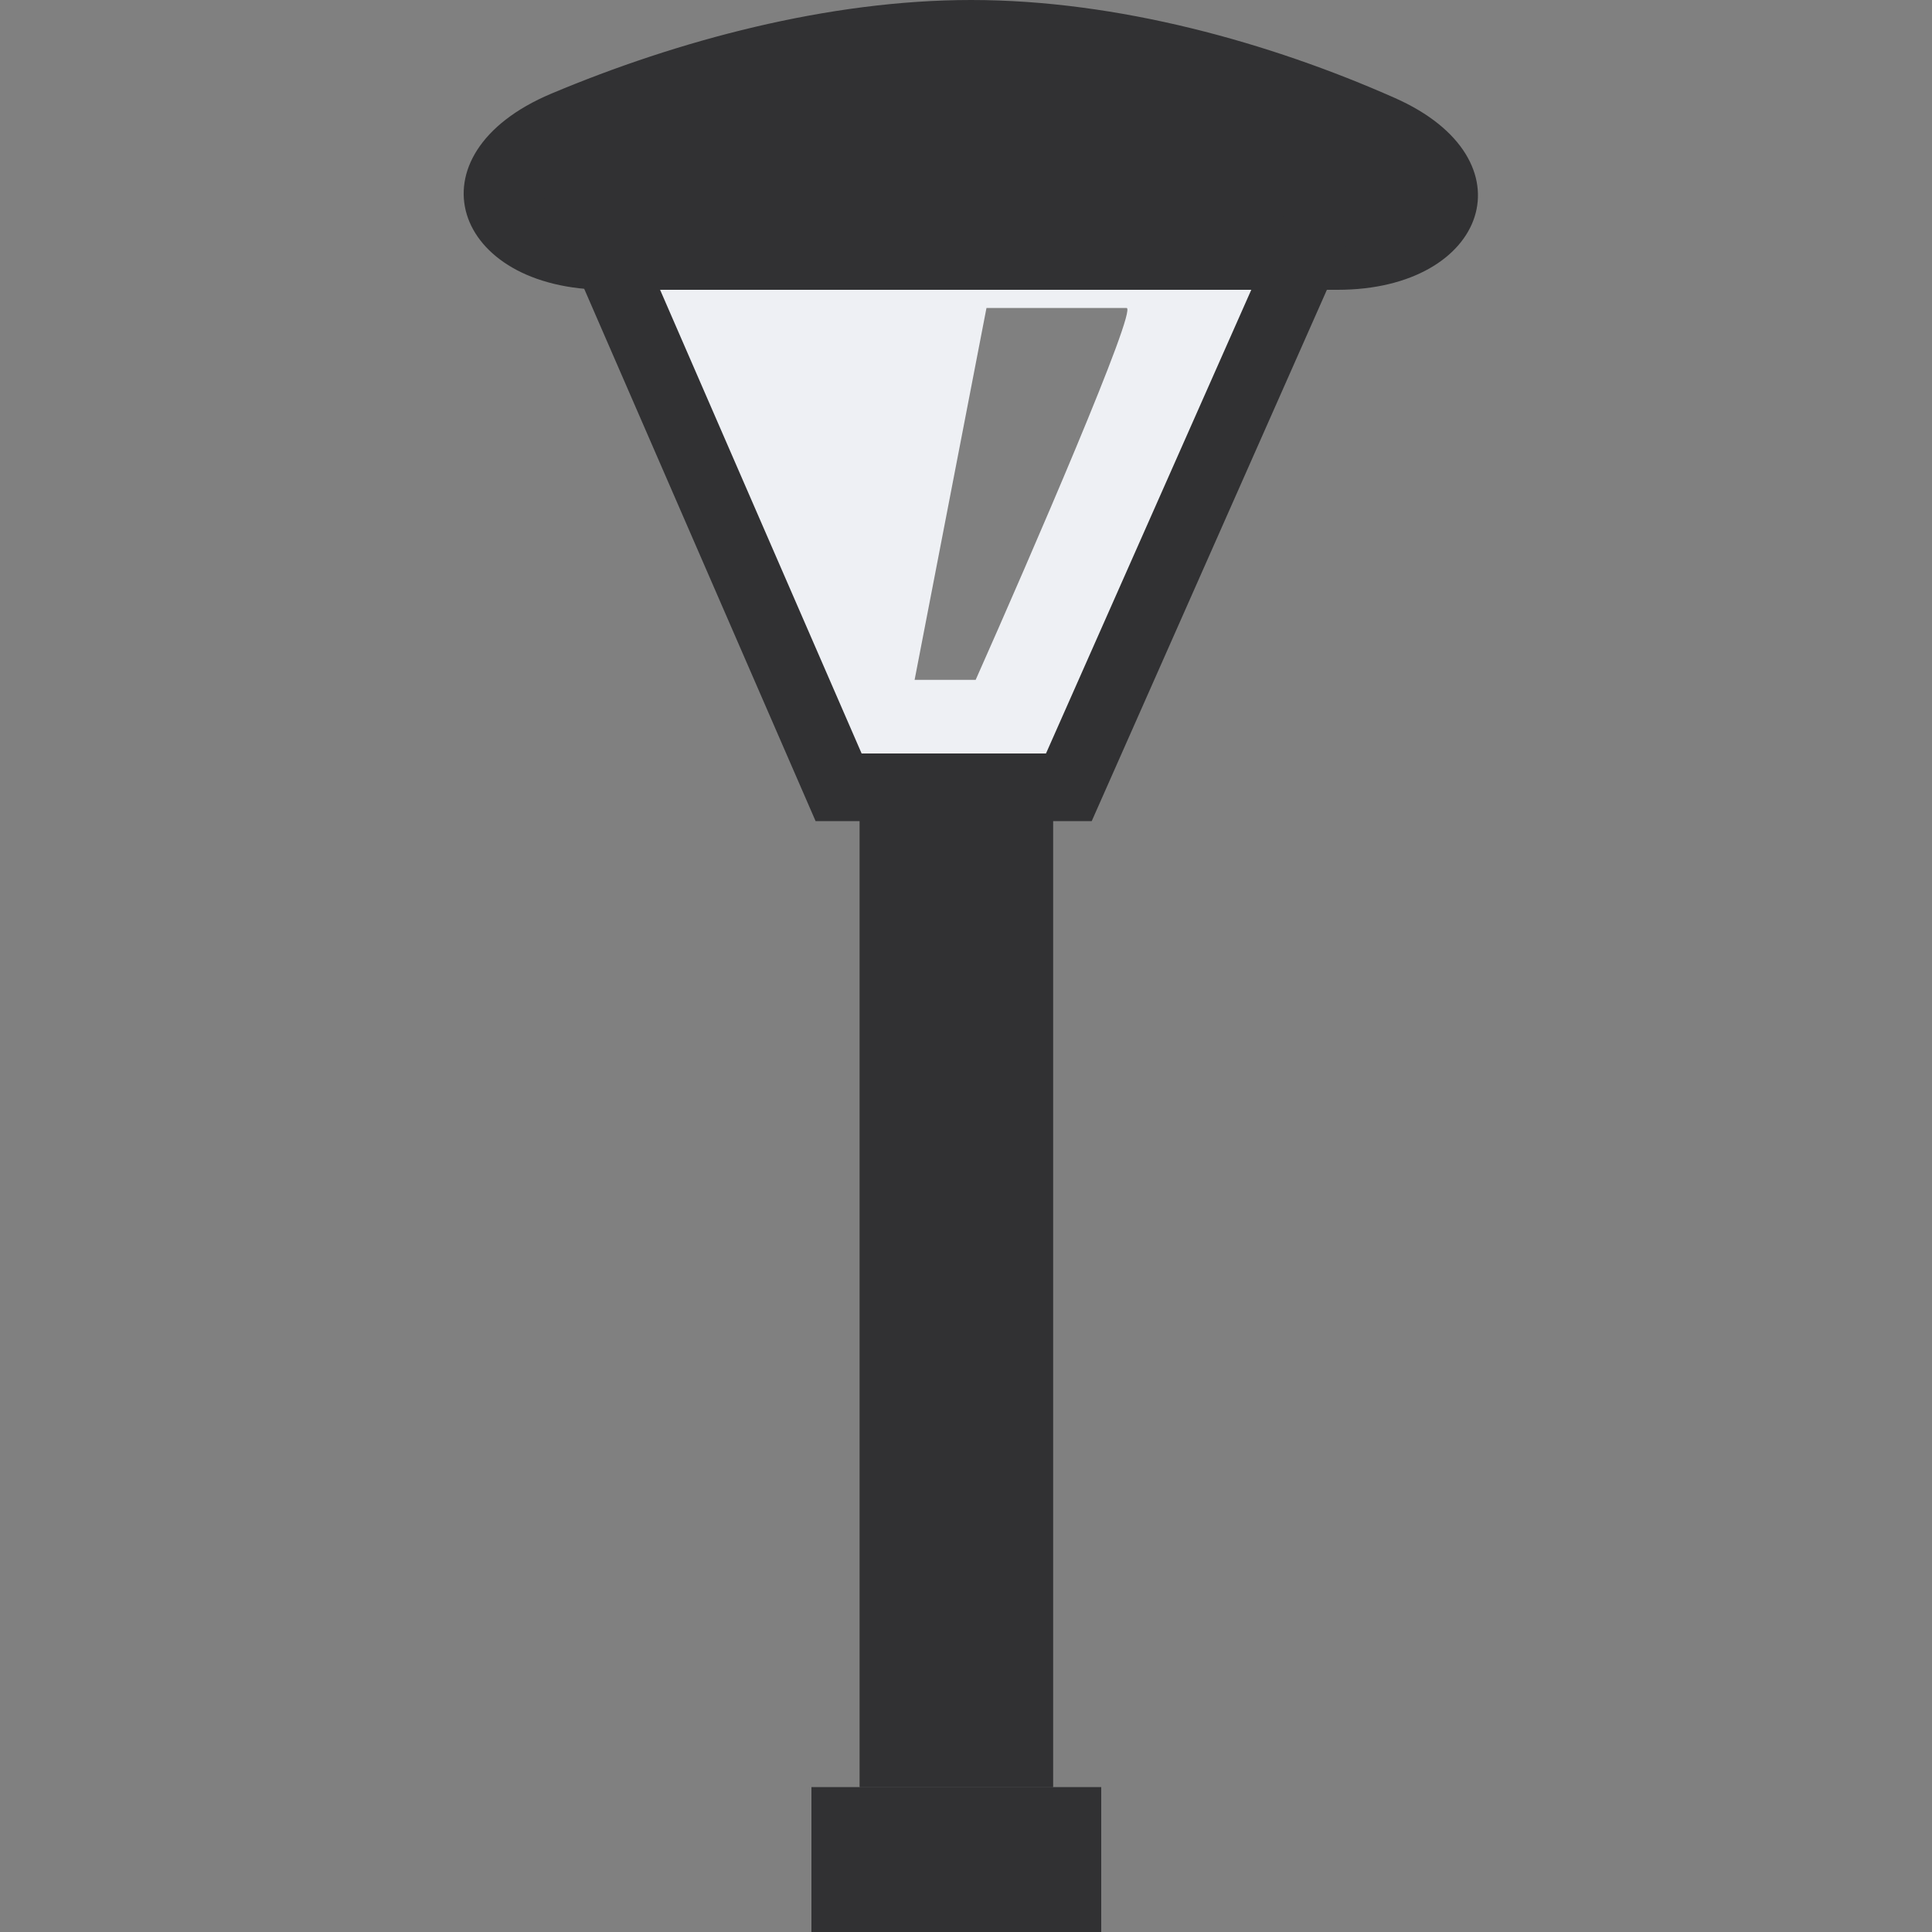
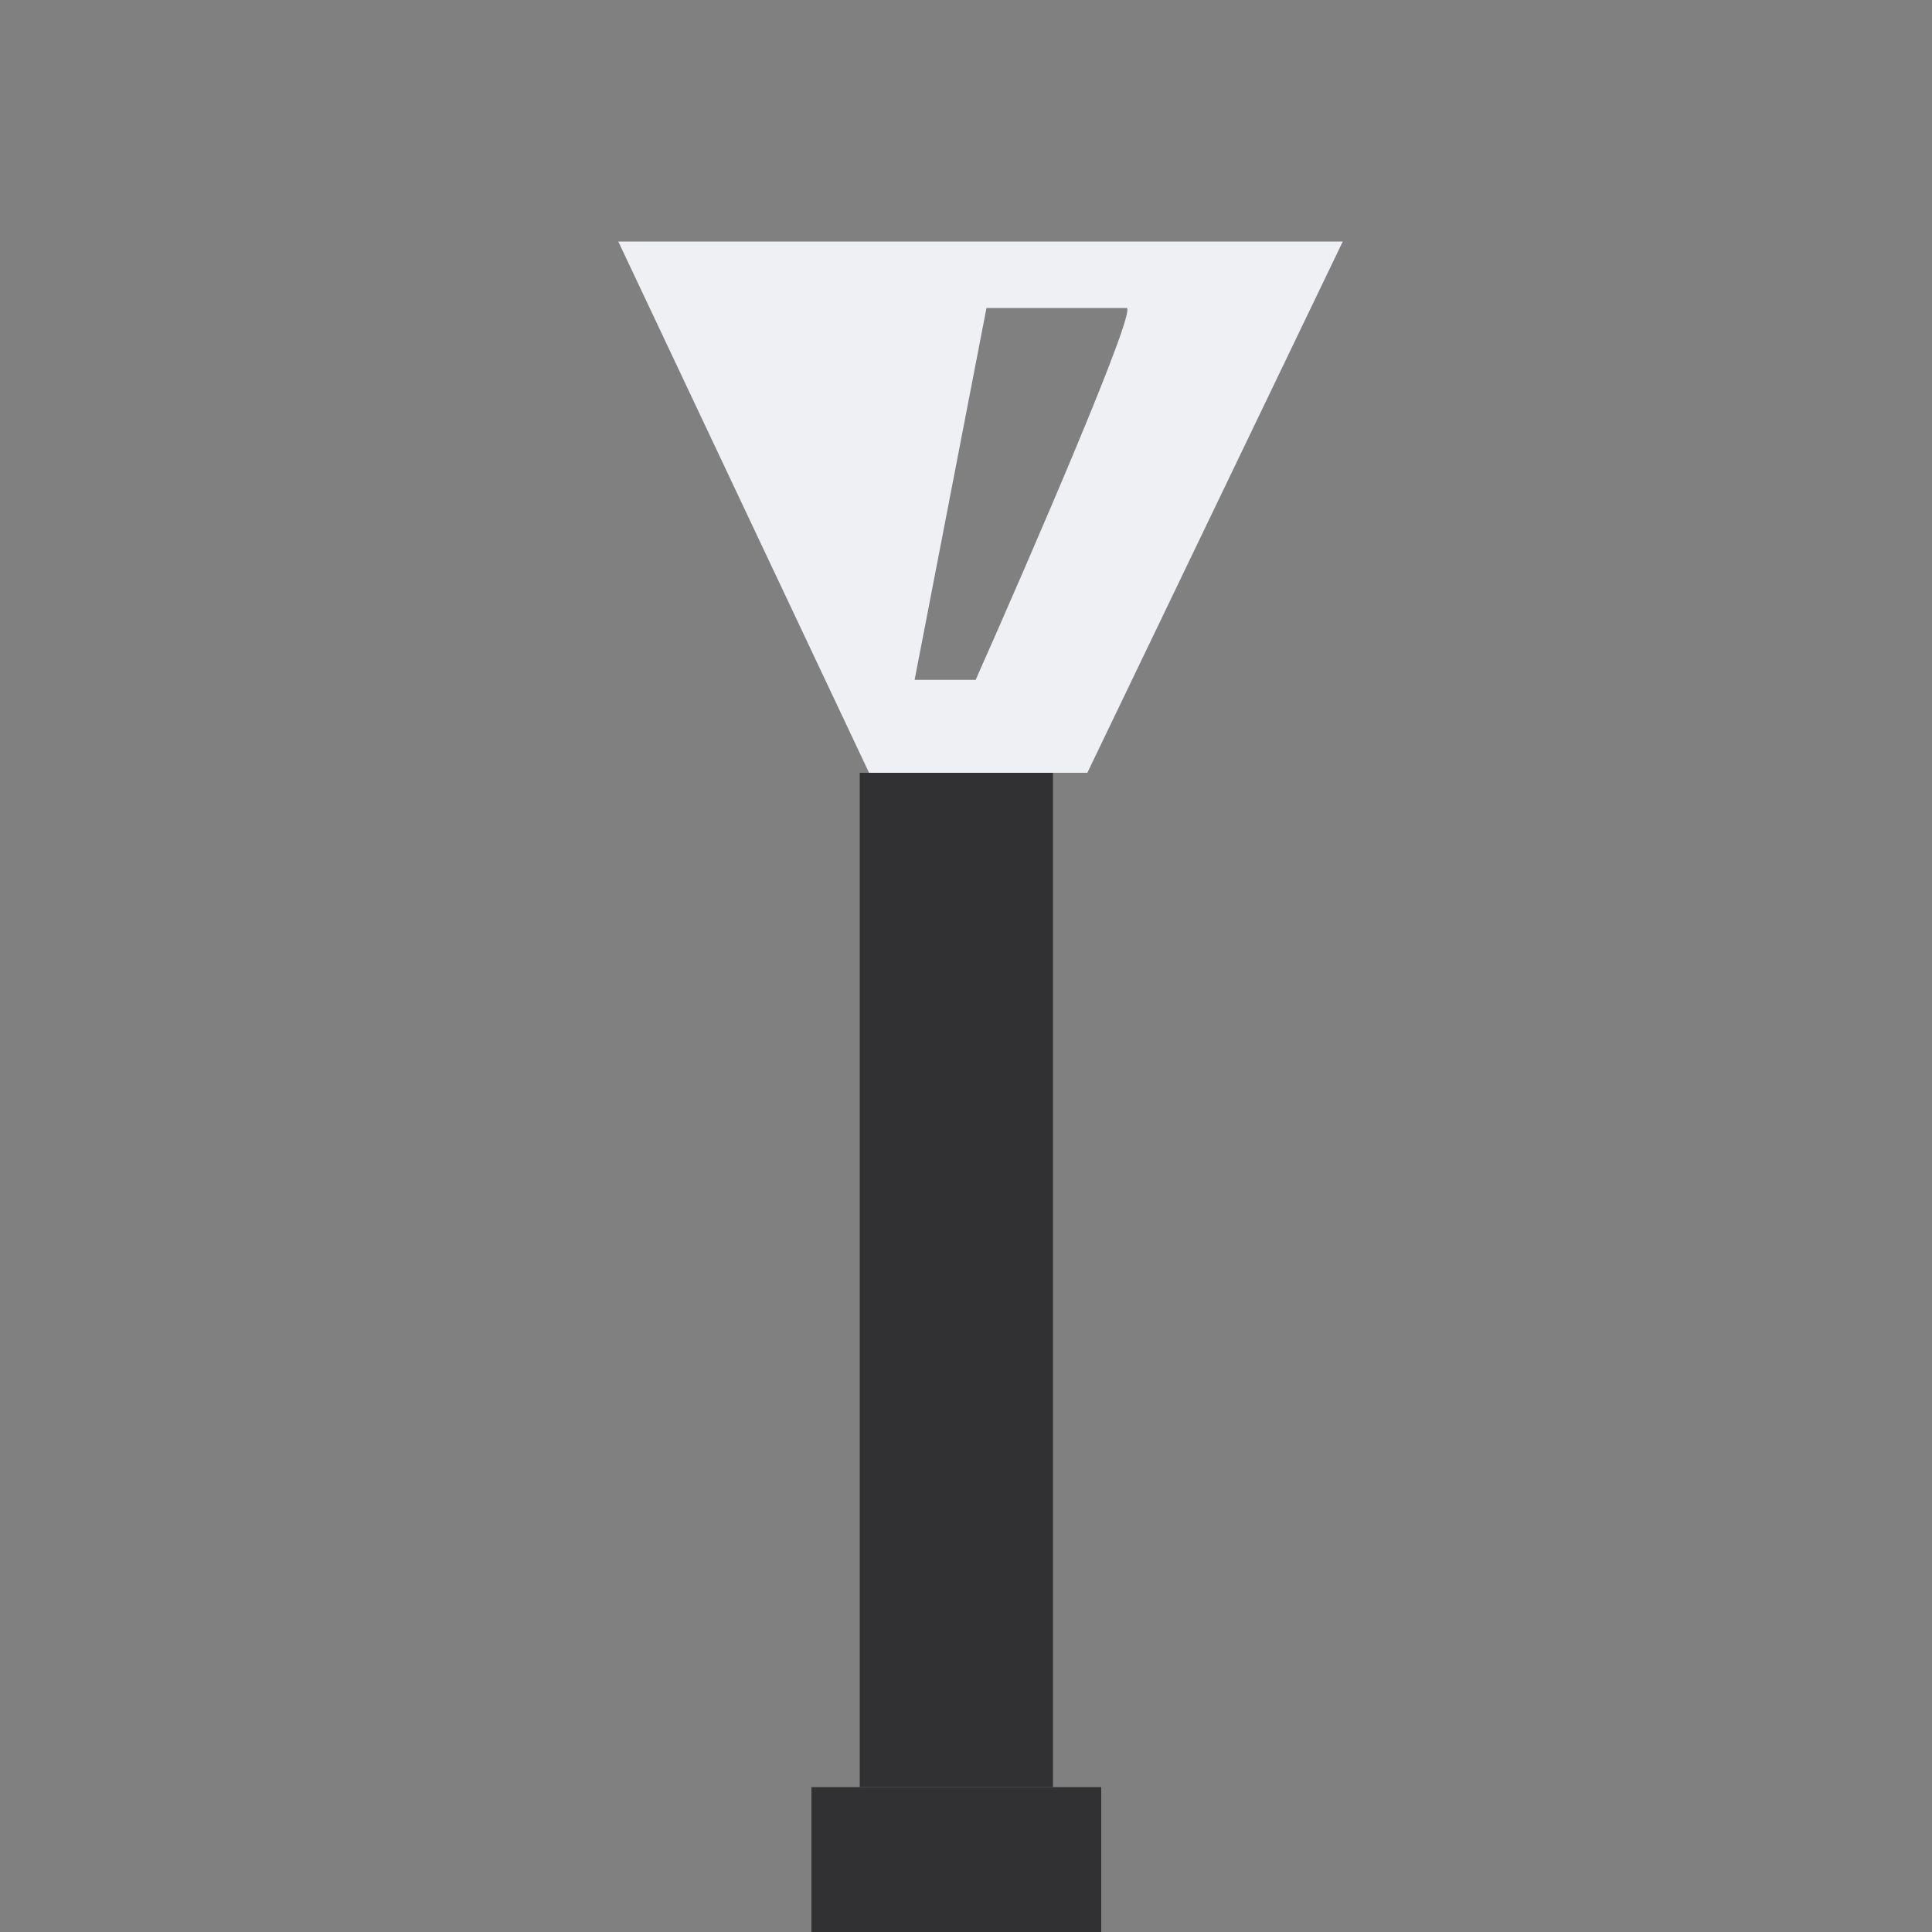
<svg xmlns="http://www.w3.org/2000/svg" width="40" height="40" fill="none" viewBox="0 0 40 40">
  <rect x="0" y="0" width="40" height="40" fill="#808080" stroke="none" />
  <path fill="#313133" fill-rule="evenodd" d="M16.8 40v-3h6v3z" clip-rule="evenodd" />
  <path fill="#eef0f4" fill-rule="evenodd" d="M17.993 16 12.801 5h15l-5.289 11zm.943-1.924H20.2c1.14-2.567 3.362-7.7 3.124-7.7h-2.9z" clip-rule="evenodd" />
  <g fill="#313133">
    <path d="M17.8 16h4v21h-4z" />
-     <path fill-rule="evenodd" d="M20.467 17.4h-1.333v18.2h1.333zM17.801 16v21h4V16z" clip-rule="evenodd" />
-     <path d="M27.694 6h-15.13c-3.207 0-4.14-2.802-1.153-4.06C14.027.839 17.148 0 20.108 0c3.038 0 6.187.883 8.77 2.028C31.753 3.3 30.801 6 27.694 6z" />
-     <path fill-rule="evenodd" d="M10.8 3h18l-6.197 14h-5.717zm2.171 1.4 4.868 11.2h3.817l4.959-11.2z" clip-rule="evenodd" />
  </g>
</svg>